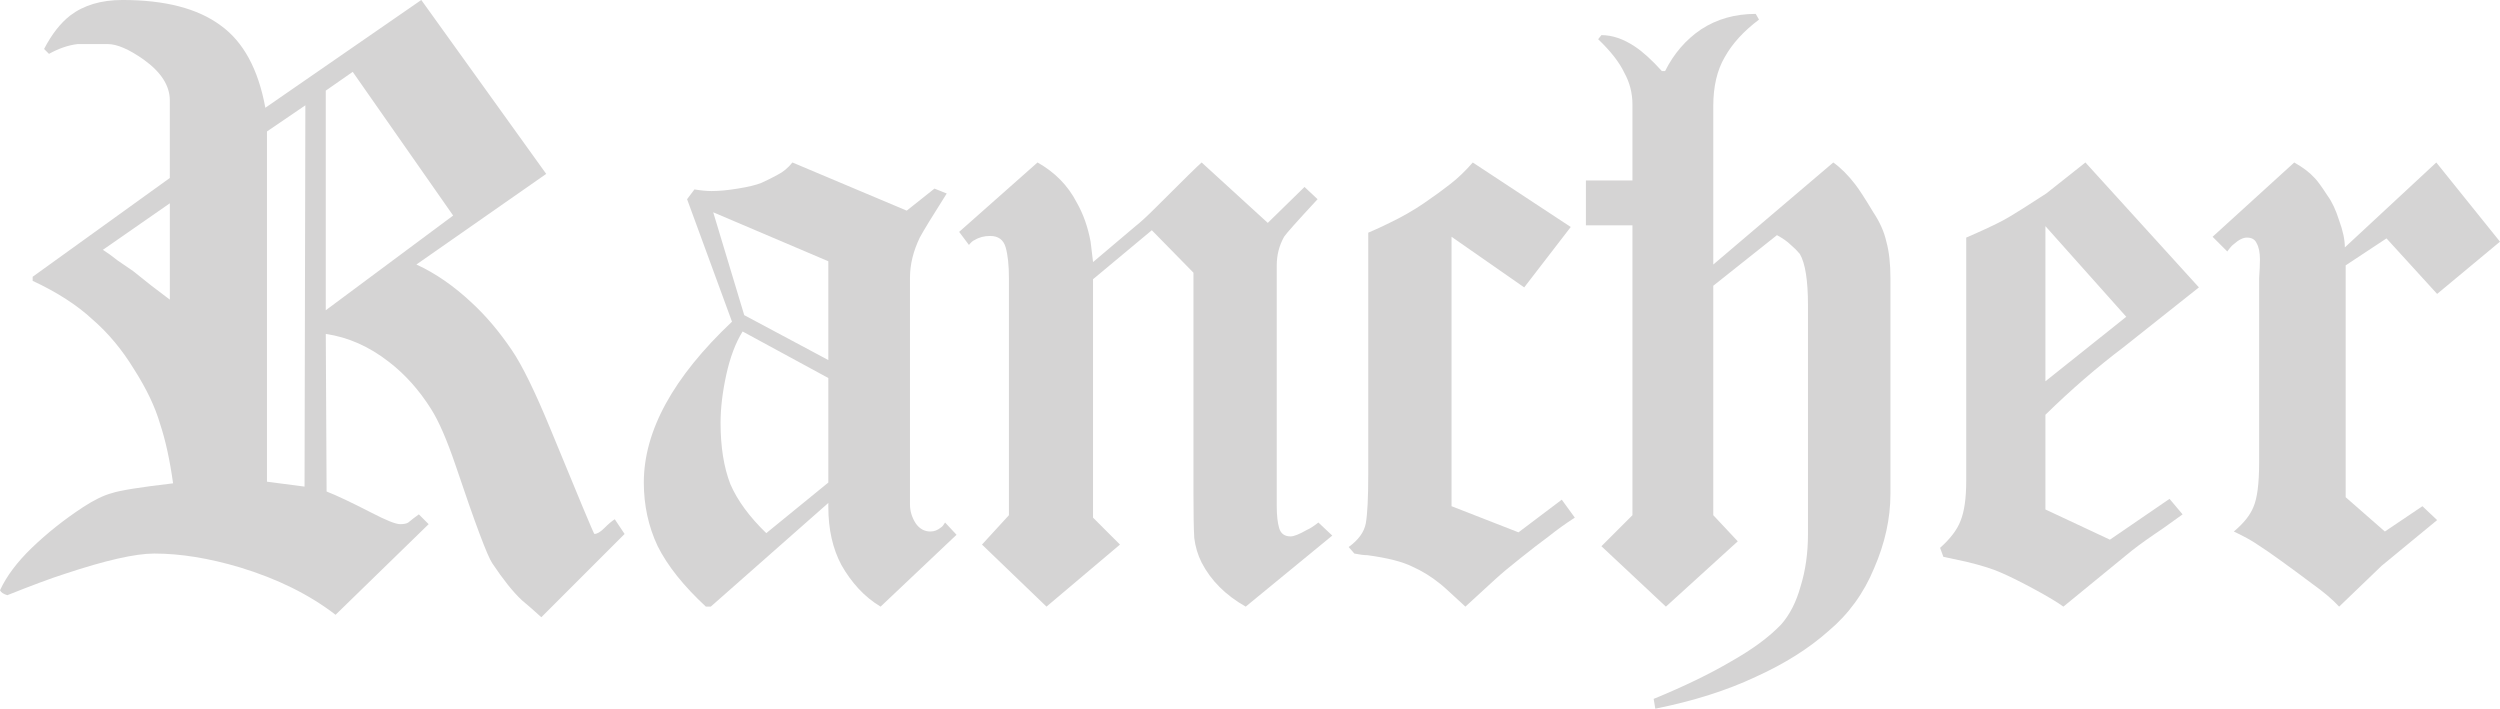
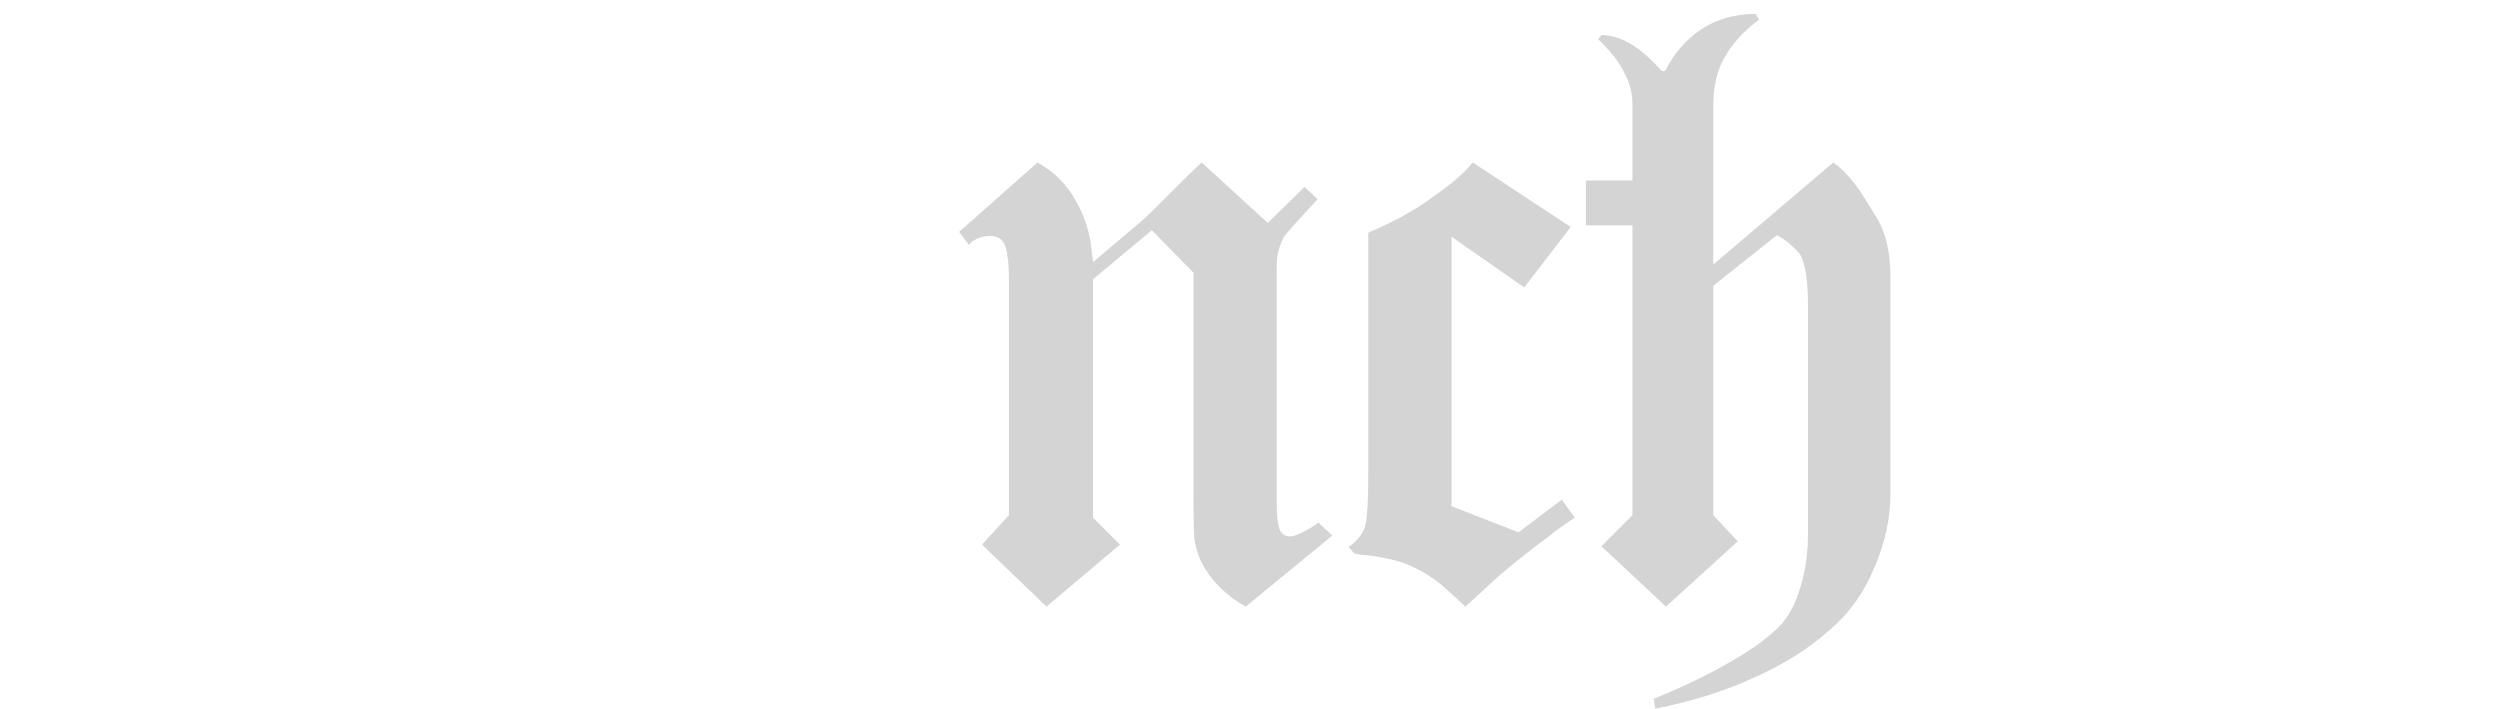
<svg xmlns="http://www.w3.org/2000/svg" xmlns:ns1="http://www.inkscape.org/namespaces/inkscape" xmlns:ns2="http://sodipodi.sourceforge.net/DTD/sodipodi-0.dtd" width="99.558mm" height="28.222mm" viewBox="0 0 352.763 100" id="svg2" version="1.1" ns1:version="0.91 r13725" ns2:docname="Rancher-Schriftzug (SA).svg">
  <defs id="defs4" />
  <ns2:namedview id="base" pagecolor="#ffffff" bordercolor="#666666" borderopacity="1.0" ns1:pageopacity="0.0" ns1:pageshadow="2" ns1:zoom="1.4" ns1:cx="227.40368" ns1:cy="6.2808036" ns1:document-units="px" ns1:current-layer="layer1" showgrid="false" ns1:window-width="1600" ns1:window-height="837" ns1:window-x="-8" ns1:window-y="-8" ns1:window-maximized="1" fit-margin-top="0" fit-margin-left="0" fit-margin-right="0" fit-margin-bottom="0" />
  <g ns1:label="Ebene 1" ns1:groupmode="layer" id="layer1" transform="translate(-149.219,-334.969)">
    <g style="font-style:normal;font-weight:normal;font-size:16.001px;line-height:125%;font-family:sans-serif;letter-spacing:0px;word-spacing:0px;fill:#d5d4d4;fill-opacity:1;stroke:none;stroke-width:1px;stroke-linecap:butt;stroke-linejoin:miter;stroke-opacity:1" id="text4136">
-       <path d="m 237.352,410.314 -11.751,11.751 q -1.382,-1.267 -2.765,-2.419 -1.843,-1.728 -4.147,-5.184 -1.037,-1.498 -5.184,-13.825 -1.843,-5.415 -3.456,-7.949 -2.535,-4.032 -5.991,-6.682 -4.147,-3.226 -8.871,-3.917 l 0.115,22.235 q 2.074,0.806 6.336,2.995 3.111,1.613 4.032,1.613 0.806,0 1.152,-0.23 0.691,-0.576 1.498,-1.152 l 1.382,1.382 -13.134,12.788 q -5.53,-4.263 -13.479,-6.682 -6.567,-1.959 -12.097,-1.959 -4.032,0 -12.673,2.88 -2.88,0.922 -8.065,2.995 -0.806,-0.23 -1.037,-0.691 1.382,-2.995 4.493,-5.991 3.226,-3.111 7.258,-5.76 2.304,-1.498 4.032,-1.959 1.728,-0.576 8.641,-1.382 -0.691,-4.954 -1.843,-8.41 -1.037,-3.571 -3.687,-7.719 -2.535,-4.147 -5.876,-7.028 -3.226,-2.995 -8.41,-5.415 l 0,-0.576 19.355,-13.94 0,-10.945 q 0,-3.111 -3.687,-5.76 -3.111,-2.189 -5.069,-2.189 -2.189,0 -4.263,0 -1.959,0.23 -4.032,1.382 l -0.691,-0.691 q 1.613,-3.111 3.687,-4.723 2.88,-2.189 7.373,-2.189 8.986,0 13.825,3.571 4.839,3.456 6.336,11.636 l 22.005,-15.207 17.627,24.539 -18.318,12.788 q 4.032,1.843 7.834,5.415 2.995,2.765 5.645,6.682 2.189,3.226 5.415,11.06 6.106,14.862 6.221,14.862 0.576,0 1.382,-0.806 0.922,-0.922 1.498,-1.267 l 1.382,2.074 z m -24.194,-44.931 -14.171,-20.276 -3.802,2.65 0,30.991 17.972,-13.364 z m -20.853,-15.553 -5.415,3.687 0,49.424 5.3,0.691 0.115,-53.802 z m -19.124,27.419 0,-13.594 -9.447,6.567 q 0.922,0.576 2.074,1.498 1.152,0.806 2.189,1.498 2.535,2.074 5.184,4.032 z" style="font-style:normal;font-variant:normal;font-weight:100;font-stretch:normal;font-size:115.207px;font-family:Diploma;-inkscape-font-specification:'Diploma Thin';fill:#d5d4d4;fill-opacity:1" id="path4668" />
-       <path d="m 284.188,410.43 -10.714,10.138 q -1.728,-1.037 -3.111,-2.535 -1.382,-1.498 -2.419,-3.341 -1.843,-3.456 -1.843,-8.18 l 0,-0.576 -16.59,14.631 -0.691,0 q -4.723,-4.378 -6.797,-8.525 -1.959,-4.147 -1.959,-8.986 0,-10.945 12.442,-22.696 l -6.336,-17.281 1.037,-1.382 q 1.382,0.23 2.419,0.23 1.613,0 3.687,-0.346 2.189,-0.346 3.341,-0.806 1.267,-0.576 2.304,-1.152 1.152,-0.576 2.074,-1.728 l 16.129,6.797 3.917,-3.111 1.728,0.691 q -2.995,4.723 -3.802,6.221 -1.382,2.88 -1.382,5.645 l 0,32.028 q 0,1.382 0.806,2.65 0.806,1.152 2.074,1.152 0.806,0 1.498,-0.576 0.23,-0.115 0.576,-0.691 l 1.613,1.728 z m -18.088,-24.654 0,-13.94 -16.244,-6.912 4.378,14.516 11.866,6.336 z m 0,17.281 0,-14.747 -12.097,-6.567 q -1.498,2.419 -2.304,6.106 -0.806,3.687 -0.806,6.797 0,5.069 1.382,8.641 1.498,3.456 5.069,6.912 l 8.756,-7.143 z" style="font-style:normal;font-variant:normal;font-weight:100;font-stretch:normal;font-size:115.207px;font-family:Diploma;-inkscape-font-specification:'Diploma Thin';fill:#d5d4d4;fill-opacity:1" id="path4670" />
      <path d="m 337.206,410.545 -12.212,10.023 q -4.263,-2.419 -6.221,-6.221 -0.806,-1.613 -1.037,-3.456 -0.115,-1.843 -0.115,-6.452 l 0,-30.991 -5.876,-5.991 -8.295,6.912 0,33.641 3.802,3.802 -10.369,8.756 -9.101,-8.756 3.802,-4.147 0,-33.41 q 0,-2.765 -0.461,-4.378 -0.461,-1.613 -2.189,-1.613 -1.267,0 -2.189,0.576 -0.346,0.115 -0.806,0.691 l -1.382,-1.843 11.06,-9.793 q 3.687,2.074 5.53,5.645 1.382,2.419 1.959,5.53 0.115,1.037 0.346,2.88 l 5.991,-5.069 q 1.037,-0.806 2.88,-2.65 5.76,-5.76 6.452,-6.336 l 9.332,8.525 5.184,-5.069 1.843,1.728 q -4.378,4.723 -4.724,5.3 -1.037,1.843 -1.037,4.032 l 0,33.986 q 0,1.959 0.346,3.111 0.346,1.152 1.613,1.152 0.691,0 2.304,-0.922 0.576,-0.23 1.613,-1.037 l 1.959,1.843 z" style="font-style:normal;font-variant:normal;font-weight:100;font-stretch:normal;font-size:115.207px;font-family:Diploma;-inkscape-font-specification:'Diploma Thin';fill:#d5d4d4;fill-opacity:1" id="path4672" />
      <path d="m 371.432,408.01 q -1.959,1.267 -3.687,2.65 -1.728,1.267 -4.032,3.111 -2.189,1.728 -3.571,2.995 -2.65,2.419 -4.147,3.802 -3.226,-2.995 -3.571,-3.226 -1.843,-1.498 -3.917,-2.419 -2.074,-1.037 -6.336,-1.613 -0.691,0 -1.843,-0.23 l -0.806,-0.922 q 2.074,-1.498 2.419,-3.341 0.346,-1.959 0.346,-6.912 l 0,-34.101 q 1.613,-0.691 2.995,-1.382 2.65,-1.267 4.839,-2.765 2.189,-1.498 3.802,-2.765 1.613,-1.267 3.111,-2.995 l 13.825,9.101 -6.567,8.525 -10.253,-7.143 0,38.018 9.447,3.687 6.106,-4.608 1.843,2.535 z" style="font-style:normal;font-variant:normal;font-weight:100;font-stretch:normal;font-size:115.207px;font-family:Diploma;-inkscape-font-specification:'Diploma Thin';fill:#d5d4d4;fill-opacity:1" id="path4674" />
      <path d="m 415.97,404.669 q 0,5.184 -2.304,10.484 -2.189,5.3 -6.452,8.871 -4.147,3.687 -10.253,6.452 -6.106,2.88 -14.171,4.493 l -0.23,-1.382 q 6.452,-2.65 10.945,-5.3 4.493,-2.535 7.028,-5.184 1.843,-2.074 2.765,-5.415 1.037,-3.341 1.037,-7.373 l 0,-32.258 q 0,-5.3 -1.152,-7.258 -0.576,-0.691 -1.267,-1.267 -0.691,-0.691 -1.959,-1.382 l -8.986,7.143 0,32.373 3.456,3.687 -10.138,9.217 -9.101,-8.525 4.378,-4.378 0,-40.899 -6.567,0 0,-6.336 6.567,0 0,-10.714 q 0,-2.419 -1.152,-4.493 -1.037,-2.189 -3.687,-4.723 l 0.461,-0.576 q 2.304,0 4.724,1.613 1.728,1.152 3.802,3.456 l 0.461,0 q 1.843,-3.687 5.069,-5.876 3.341,-2.189 7.719,-2.189 l 0.461,0.806 q -3.226,2.419 -4.839,5.3 -1.613,2.765 -1.613,6.912 l 0,22.35 16.935,-14.401 q 1.613,1.152 3.111,3.111 0.806,1.037 2.535,3.917 1.382,2.074 1.843,4.147 0.576,2.074 0.576,5.184 l 0,30.415 z" style="font-style:normal;font-variant:normal;font-weight:100;font-stretch:normal;font-size:115.207px;font-family:Diploma;-inkscape-font-specification:'Diploma Thin';fill:#d5d4d4;fill-opacity:1" id="path4676" />
-       <path d="m 459.499,375.522 -10.599,8.41 q -5.645,4.263 -11.06,9.562 l 0,13.364 9.101,4.263 8.41,-5.76 1.843,2.189 q -3.341,2.419 -3.917,2.765 -2.535,1.728 -4.032,2.995 l -8.871,7.258 q -1.267,-0.922 -4.032,-2.419 -2.765,-1.498 -4.608,-2.304 -1.728,-0.806 -5.069,-1.613 -1.152,-0.23 -3.226,-0.691 l -0.461,-1.267 q 2.189,-1.959 2.88,-3.802 0.806,-1.959 0.806,-5.645 l 0,-34.332 q 3.456,-1.498 5.184,-2.419 0.691,-0.346 2.88,-1.728 2.304,-1.498 3.226,-2.074 0.115,-0.115 5.53,-4.378 l 16.014,17.627 z m -10.253,4.147 -11.406,-12.788 0,21.889 11.406,-9.101 z" style="font-style:normal;font-variant:normal;font-weight:100;font-stretch:normal;font-size:115.207px;font-family:Diploma;-inkscape-font-specification:'Diploma Thin';fill:#d5d4d4;fill-opacity:1" id="path4678" />
-       <path d="m 501.982,369.07 -8.871,7.373 -7.143,-7.834 -5.76,3.802 0,32.719 5.53,4.839 5.3,-3.571 2.074,1.959 -7.834,6.452 -5.991,5.76 q -1.382,-1.498 -3.802,-3.226 -2.304,-1.728 -4.378,-3.226 -2.074,-1.498 -3.341,-2.304 -1.152,-0.806 -3.341,-1.843 2.074,-1.728 2.765,-3.456 0.806,-1.843 0.806,-6.221 l 0,-26.037 q 0.115,-1.728 0.115,-2.65 0,-1.498 -0.461,-2.304 -0.346,-0.806 -1.382,-0.806 -0.806,0 -1.843,0.922 -0.346,0.23 -0.922,1.037 l -2.074,-2.074 11.521,-10.484 q 1.843,1.037 2.88,2.189 0.576,0.576 1.843,2.535 0.922,1.267 1.613,3.456 0.806,2.189 0.806,3.802 l 12.903,-11.982 8.986,11.175 z" style="font-style:normal;font-variant:normal;font-weight:100;font-stretch:normal;font-size:115.207px;font-family:Diploma;-inkscape-font-specification:'Diploma Thin';fill:#d5d4d4;fill-opacity:1" id="path4680" />
    </g>
  </g>
</svg>